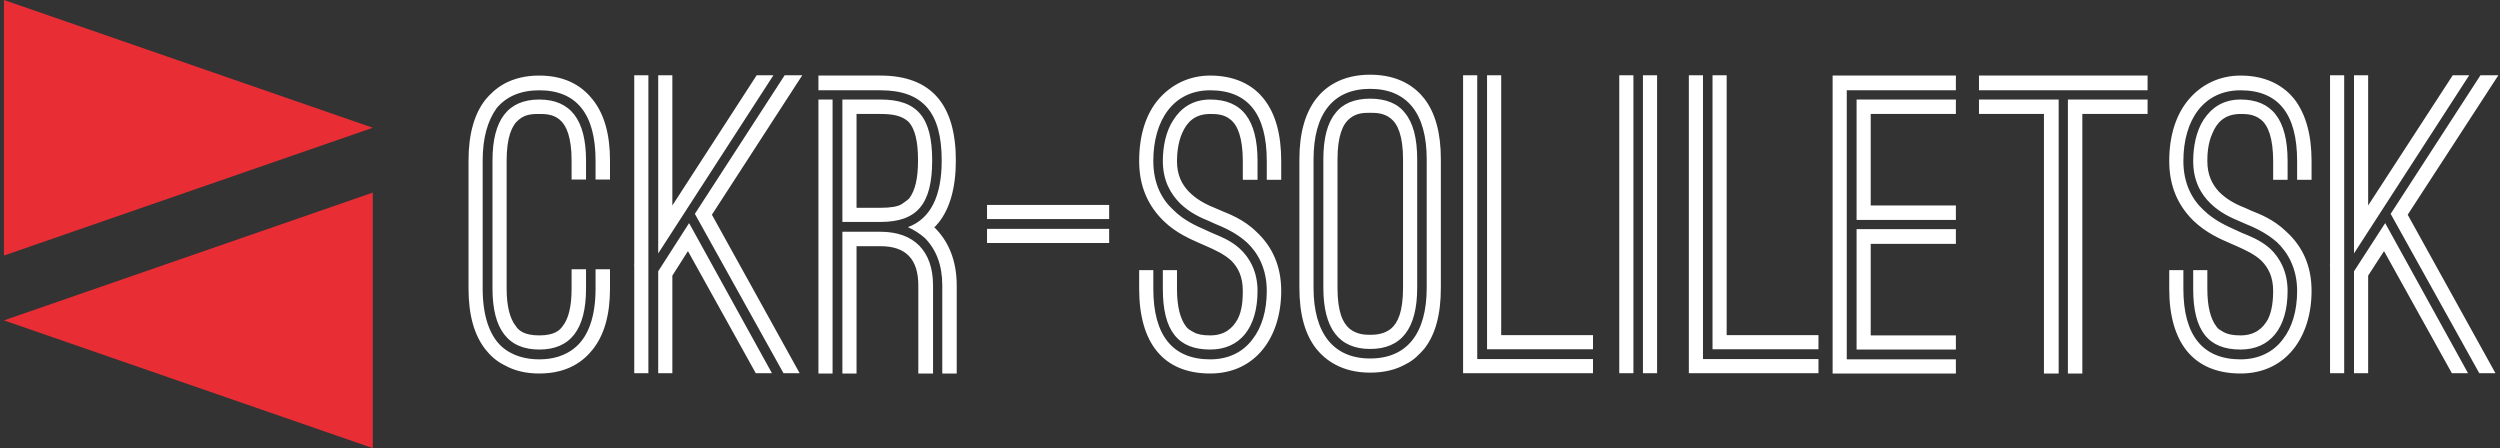
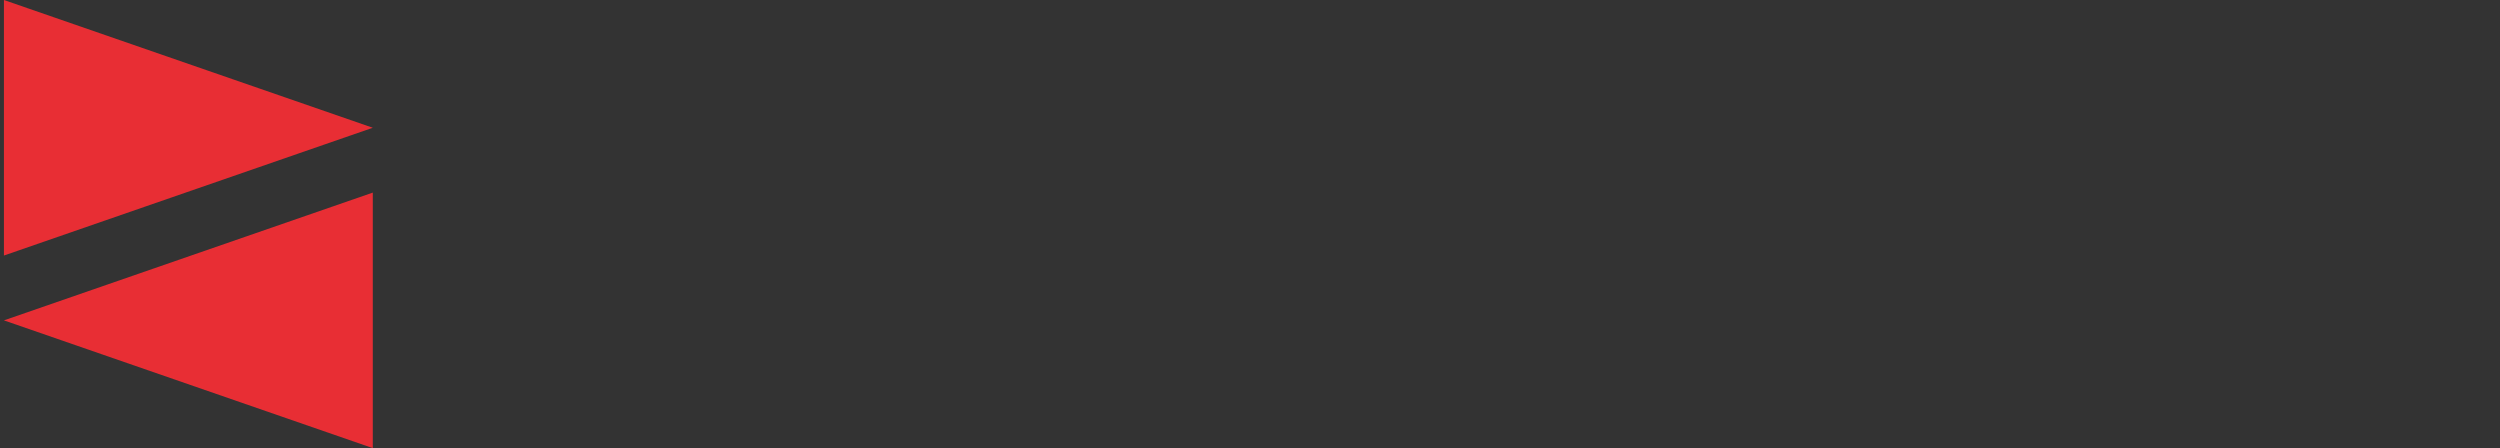
<svg xmlns="http://www.w3.org/2000/svg" data-v-423bf9ae="" viewBox="0 0 502 90" class="iconLeft">
  <rect x="0" y="0" width="502" height="90" fill="#333333" stroke="none" />
  <g data-v-423bf9ae="" id="df2c1466-62bc-4b8d-9309-c2b598097f23" fill="#ffffff" transform="matrix(5.797,0,0,5.797,94.081,-2.101)">
-     <path d="M4.90 6.58L4.40 6.58L4.40 5.92C4.40 4.31 3.74 3.49 2.45 3.49C1.81 3.49 1.32 3.70 0.98 4.10C0.66 4.54 0.49 5.14 0.49 5.92L0.49 10.36C0.49 11.37 0.76 12.00 1.13 12.35C1.51 12.70 2.00 12.81 2.45 12.81C2.90 12.81 3.37 12.70 3.75 12.35C4.13 12.00 4.40 11.37 4.40 10.36L4.40 9.69L4.90 9.69L4.90 10.36C4.90 11.27 4.70 11.97 4.30 12.47C4.00 12.85 3.46 13.30 2.45 13.30C1.95 13.30 1.57 13.19 1.26 13.02C0.95 12.87 0.74 12.66 0.59 12.47C0.20 11.98 0 11.28 0 10.36L0 5.92C0 5.01 0.20 4.30 0.59 3.81C0.74 3.63 0.95 3.42 1.26 3.25C1.57 3.09 1.95 2.98 2.45 2.98C3.46 2.98 4.00 3.43 4.30 3.81C4.70 4.31 4.90 5.01 4.90 5.92ZM4.07 6.58L3.57 6.58L3.57 5.92C3.57 5.12 3.39 4.70 3.16 4.51C2.93 4.31 2.63 4.31 2.45 4.31C2.24 4.31 1.97 4.31 1.74 4.51C1.50 4.70 1.32 5.12 1.32 5.92L1.32 10.36C1.32 10.96 1.43 11.40 1.64 11.66C1.74 11.82 1.95 11.98 2.45 11.98C2.95 11.98 3.15 11.82 3.26 11.66C3.47 11.40 3.57 10.96 3.57 10.36L3.57 9.69L4.07 9.69L4.07 10.36C4.07 11.77 3.53 12.47 2.45 12.47C1.37 12.47 0.83 11.77 0.83 10.36L0.83 5.92C0.83 4.51 1.37 3.81 2.45 3.81C3.53 3.81 4.07 4.51 4.07 5.92ZM5.74 2.97L6.23 2.97L6.23 13.29L5.74 13.29L5.74 9.55L5.73 9.55L5.74 9.52ZM10.56 2.97L6.57 9.14L6.57 2.97L7.06 2.97L7.06 7.48L9.98 2.97ZM10.91 13.29L7.84 7.77L10.95 2.97L11.56 2.97L8.43 7.80L11.47 13.29ZM6.57 13.29L6.57 9.76L7.64 8.09L10.51 13.29L9.95 13.29L7.60 9.06L7.06 9.91L7.06 13.29ZM16.91 13.30L16.41 13.30L16.41 10.25C16.41 9.56 16.21 9.02 15.81 8.61C15.64 8.46 15.44 8.33 15.22 8.23C16.00 7.94 16.39 7.17 16.39 5.92C16.39 4.26 15.74 3.49 14.27 3.49L12.12 3.49L12.12 2.98L14.27 2.98C16.04 2.98 16.88 4.00 16.88 5.92C16.88 6.87 16.67 7.60 16.27 8.09C16.25 8.11 16.23 8.13 16.21 8.16C16.18 8.19 16.16 8.22 16.13 8.23C16.63 8.72 16.91 9.39 16.91 10.25ZM12.12 3.81L12.61 3.81L12.61 13.30L12.12 13.30ZM12.95 8.05L12.95 3.81L14.27 3.81C15.54 3.81 16.06 4.42 16.06 5.92C16.06 7.43 15.54 8.05 14.27 8.05ZM13.44 4.31L13.44 7.56L14.27 7.56C14.62 7.56 14.87 7.52 15.01 7.43C15.13 7.35 15.22 7.28 15.26 7.24C15.47 6.97 15.57 6.54 15.57 5.92C15.57 5.24 15.46 4.83 15.25 4.59C15.02 4.37 14.70 4.31 14.27 4.31ZM16.09 13.30L15.58 13.30L15.58 10.25C15.58 9.34 15.15 8.89 14.27 8.89L13.44 8.89L13.44 13.30L12.95 13.30L12.95 8.39L14.27 8.39C15.43 8.39 16.09 9.06 16.09 10.25ZM22.19 7.46L22.19 7.95L17.96 7.95L17.96 7.46ZM17.96 8.29L22.19 8.29L22.19 8.78L17.96 8.78ZM28.15 6.59L27.65 6.59L27.65 5.94C27.65 4.30 26.99 3.49 25.69 3.49C24.42 3.49 23.72 4.52 23.72 5.94C23.72 6.73 24.02 7.28 24.42 7.64C24.79 8.01 25.24 8.20 25.51 8.32L25.75 8.43C25.98 8.53 26.38 8.67 26.71 8.97C27.05 9.28 27.33 9.76 27.33 10.44C27.33 11.73 26.71 12.47 25.69 12.47C24.58 12.47 24.05 11.83 24.05 10.37L24.05 9.72L24.54 9.72L24.54 10.37C24.54 10.98 24.65 11.41 24.86 11.68C24.91 11.75 24.99 11.80 25.12 11.87C25.24 11.94 25.42 11.98 25.69 11.98C26.19 11.98 26.47 11.73 26.64 11.42C26.80 11.12 26.82 10.72 26.82 10.44C26.82 9.95 26.66 9.63 26.42 9.39C26.18 9.17 25.86 9.02 25.56 8.89L25.31 8.78C25.02 8.65 24.51 8.44 24.07 8.01C23.51 7.46 23.23 6.78 23.23 5.94C23.23 5.05 23.46 4.31 23.91 3.79C24.35 3.29 24.96 2.98 25.69 2.98C26.70 2.98 27.26 3.42 27.55 3.79C27.96 4.31 28.15 5.03 28.15 5.94ZM23.23 9.72L23.72 9.72L23.72 10.37C23.72 11.98 24.39 12.81 25.69 12.81C26.31 12.81 26.82 12.57 27.16 12.11C27.48 11.70 27.65 11.12 27.65 10.44C27.65 9.65 27.33 9.10 26.95 8.75C26.56 8.40 26.11 8.22 25.87 8.12L25.65 8.02C25.38 7.91 24.99 7.74 24.65 7.41C24.32 7.08 24.05 6.62 24.05 5.94C24.05 5.45 24.15 4.91 24.42 4.51C24.68 4.10 25.09 3.81 25.69 3.81C26.77 3.81 27.33 4.48 27.33 5.94L27.33 6.59L26.82 6.59L26.82 5.94C26.82 5.14 26.64 4.70 26.40 4.51C26.17 4.31 25.87 4.31 25.69 4.31C25.14 4.31 24.88 4.61 24.72 4.97C24.56 5.33 24.54 5.75 24.54 5.94C24.54 6.43 24.71 6.75 24.95 7.00C25.19 7.25 25.51 7.43 25.84 7.56L26.07 7.66C26.33 7.77 26.84 7.95 27.29 8.39C27.86 8.92 28.15 9.60 28.15 10.44C28.15 12.03 27.27 13.30 25.69 13.30C24.05 13.30 23.23 12.22 23.23 10.37ZM33.68 10.33C33.68 11.26 33.49 11.96 33.10 12.45C32.94 12.63 32.75 12.84 32.44 12.99C32.13 13.16 31.74 13.27 31.23 13.27C30.23 13.27 29.67 12.82 29.37 12.45C28.98 11.96 28.78 11.26 28.78 10.33L28.78 5.88C28.78 4.97 28.98 4.27 29.37 3.77C29.67 3.39 30.23 2.95 31.23 2.95C32.24 2.95 32.80 3.39 33.10 3.77C33.49 4.27 33.68 4.97 33.68 5.88ZM33.19 5.88C33.19 4.30 32.52 3.44 31.23 3.44C29.95 3.44 29.27 4.30 29.27 5.88L29.27 10.33C29.27 11.91 29.96 12.78 31.23 12.78C32.51 12.78 33.19 11.91 33.19 10.33ZM32.86 10.33C32.86 11.75 32.31 12.45 31.23 12.45C30.16 12.45 29.61 11.75 29.61 10.33L29.61 5.88C29.61 5.15 29.75 4.62 30.03 4.28C30.28 3.95 30.69 3.78 31.23 3.78C31.78 3.78 32.19 3.95 32.44 4.28C32.72 4.62 32.86 5.15 32.86 5.88ZM32.37 5.88C32.37 5.08 32.19 4.66 31.95 4.47C31.71 4.27 31.42 4.27 31.23 4.27C31.02 4.27 30.76 4.27 30.52 4.47C30.28 4.66 30.10 5.08 30.10 5.88L30.10 10.33C30.10 11.16 30.28 11.55 30.52 11.75C30.76 11.94 31.02 11.96 31.23 11.96C31.42 11.96 31.71 11.94 31.95 11.75C32.19 11.55 32.37 11.16 32.37 10.33ZM34.45 2.97L34.94 2.97L34.94 12.80L38.95 12.80L38.95 13.29L34.45 13.29ZM38.95 12.46L35.28 12.46L35.28 2.97L35.77 2.97L35.77 11.97L38.95 11.97ZM39.86 13.29L39.86 2.97L40.35 2.97L40.35 13.29ZM41.17 13.29L40.68 13.29L40.68 2.97L41.17 2.97ZM42.27 2.97L42.76 2.97L42.76 12.80L46.76 12.80L46.76 13.29L42.27 13.29ZM46.76 12.46L43.09 12.46L43.09 2.97L43.58 2.97L43.58 11.97L46.76 11.97ZM47.74 3.49L47.74 12.81L51.52 12.81L51.52 13.30L47.25 13.30L47.25 2.98L51.52 2.98L51.52 3.49ZM48.08 3.81L51.52 3.81L51.52 4.31L48.57 4.31L48.57 7.48L51.52 7.48L51.52 7.98L48.08 7.98ZM48.08 8.30L51.52 8.30L51.52 8.81L48.57 8.81L48.57 11.98L51.52 11.98L51.52 12.47L48.08 12.47ZM58.16 3.49L52.32 3.49L52.32 2.98L58.16 2.98ZM52.32 3.81L55.08 3.81L55.08 13.30L54.57 13.30L54.57 4.31L52.32 4.31ZM55.40 13.30L55.40 3.81L58.16 3.81L58.16 4.31L55.90 4.31L55.90 13.30ZM63.84 6.59L63.34 6.59L63.34 5.94C63.34 4.30 62.68 3.49 61.38 3.49C60.10 3.49 59.40 4.52 59.40 5.94C59.40 6.73 59.71 7.28 60.10 7.64C60.48 8.01 60.93 8.20 61.19 8.32L61.43 8.43C61.67 8.53 62.06 8.67 62.40 8.97C62.73 9.28 63.01 9.76 63.01 10.44C63.01 11.73 62.40 12.47 61.38 12.47C60.27 12.47 59.74 11.83 59.74 10.37L59.74 9.72L60.23 9.72L60.23 10.37C60.23 10.98 60.34 11.41 60.55 11.68C60.59 11.75 60.68 11.80 60.80 11.87C60.93 11.94 61.11 11.98 61.38 11.98C61.88 11.98 62.16 11.73 62.33 11.42C62.48 11.12 62.51 10.72 62.51 10.44C62.51 9.95 62.34 9.63 62.10 9.39C61.87 9.17 61.54 9.02 61.25 8.89L61.00 8.78C60.70 8.65 60.20 8.44 59.75 8.01C59.19 7.46 58.91 6.78 58.91 5.94C58.91 5.05 59.15 4.31 59.60 3.79C60.03 3.29 60.65 2.98 61.38 2.98C62.38 2.98 62.94 3.42 63.24 3.79C63.64 4.31 63.84 5.03 63.84 5.94ZM58.91 9.72L59.40 9.72L59.40 10.37C59.40 11.98 60.07 12.81 61.38 12.81C61.99 12.81 62.51 12.57 62.85 12.11C63.17 11.70 63.34 11.12 63.34 10.44C63.34 9.65 63.01 9.10 62.64 8.75C62.24 8.40 61.80 8.22 61.56 8.12L61.33 8.02C61.07 7.91 60.68 7.74 60.34 7.41C60.00 7.08 59.74 6.62 59.74 5.94C59.74 5.45 59.84 4.91 60.10 4.51C60.37 4.10 60.77 3.81 61.38 3.81C62.45 3.81 63.01 4.48 63.01 5.94L63.01 6.59L62.51 6.59L62.51 5.94C62.51 5.14 62.33 4.70 62.09 4.51C61.85 4.31 61.56 4.31 61.38 4.31C60.83 4.31 60.56 4.61 60.41 4.97C60.24 5.33 60.23 5.75 60.23 5.94C60.23 6.43 60.40 6.75 60.63 7.00C60.87 7.25 61.19 7.43 61.53 7.56L61.75 7.66C62.02 7.77 62.52 7.95 62.97 8.39C63.55 8.92 63.84 9.60 63.84 10.44C63.84 12.03 62.96 13.30 61.38 13.30C59.74 13.30 58.91 12.22 58.91 10.37ZM64.48 2.97L64.97 2.97L64.97 13.29L64.48 13.29L64.48 9.55L64.47 9.55L64.48 9.52ZM69.30 2.97L65.31 9.14L65.31 2.97L65.80 2.97L65.80 7.48L68.73 2.97ZM69.65 13.29L66.58 7.77L69.69 2.97L70.31 2.97L67.17 7.80L70.21 13.29ZM65.31 13.29L65.31 9.76L66.39 8.09L69.26 13.29L68.70 13.29L66.35 9.06L65.80 9.91L65.80 13.29Z" />
-   </g>
+     </g>
  <g data-v-423bf9ae="" id="364e01f4-b087-40c5-8691-304150fa7a68" transform="matrix(2.812,0,0,2.812,-7.17,0)" stroke="none" fill="#E82E34">
    <path d="M2.83 18.247l26.34-9.124L2.83 0zM29.17 32V13.753L2.83 22.877z" />
  </g>
</svg>